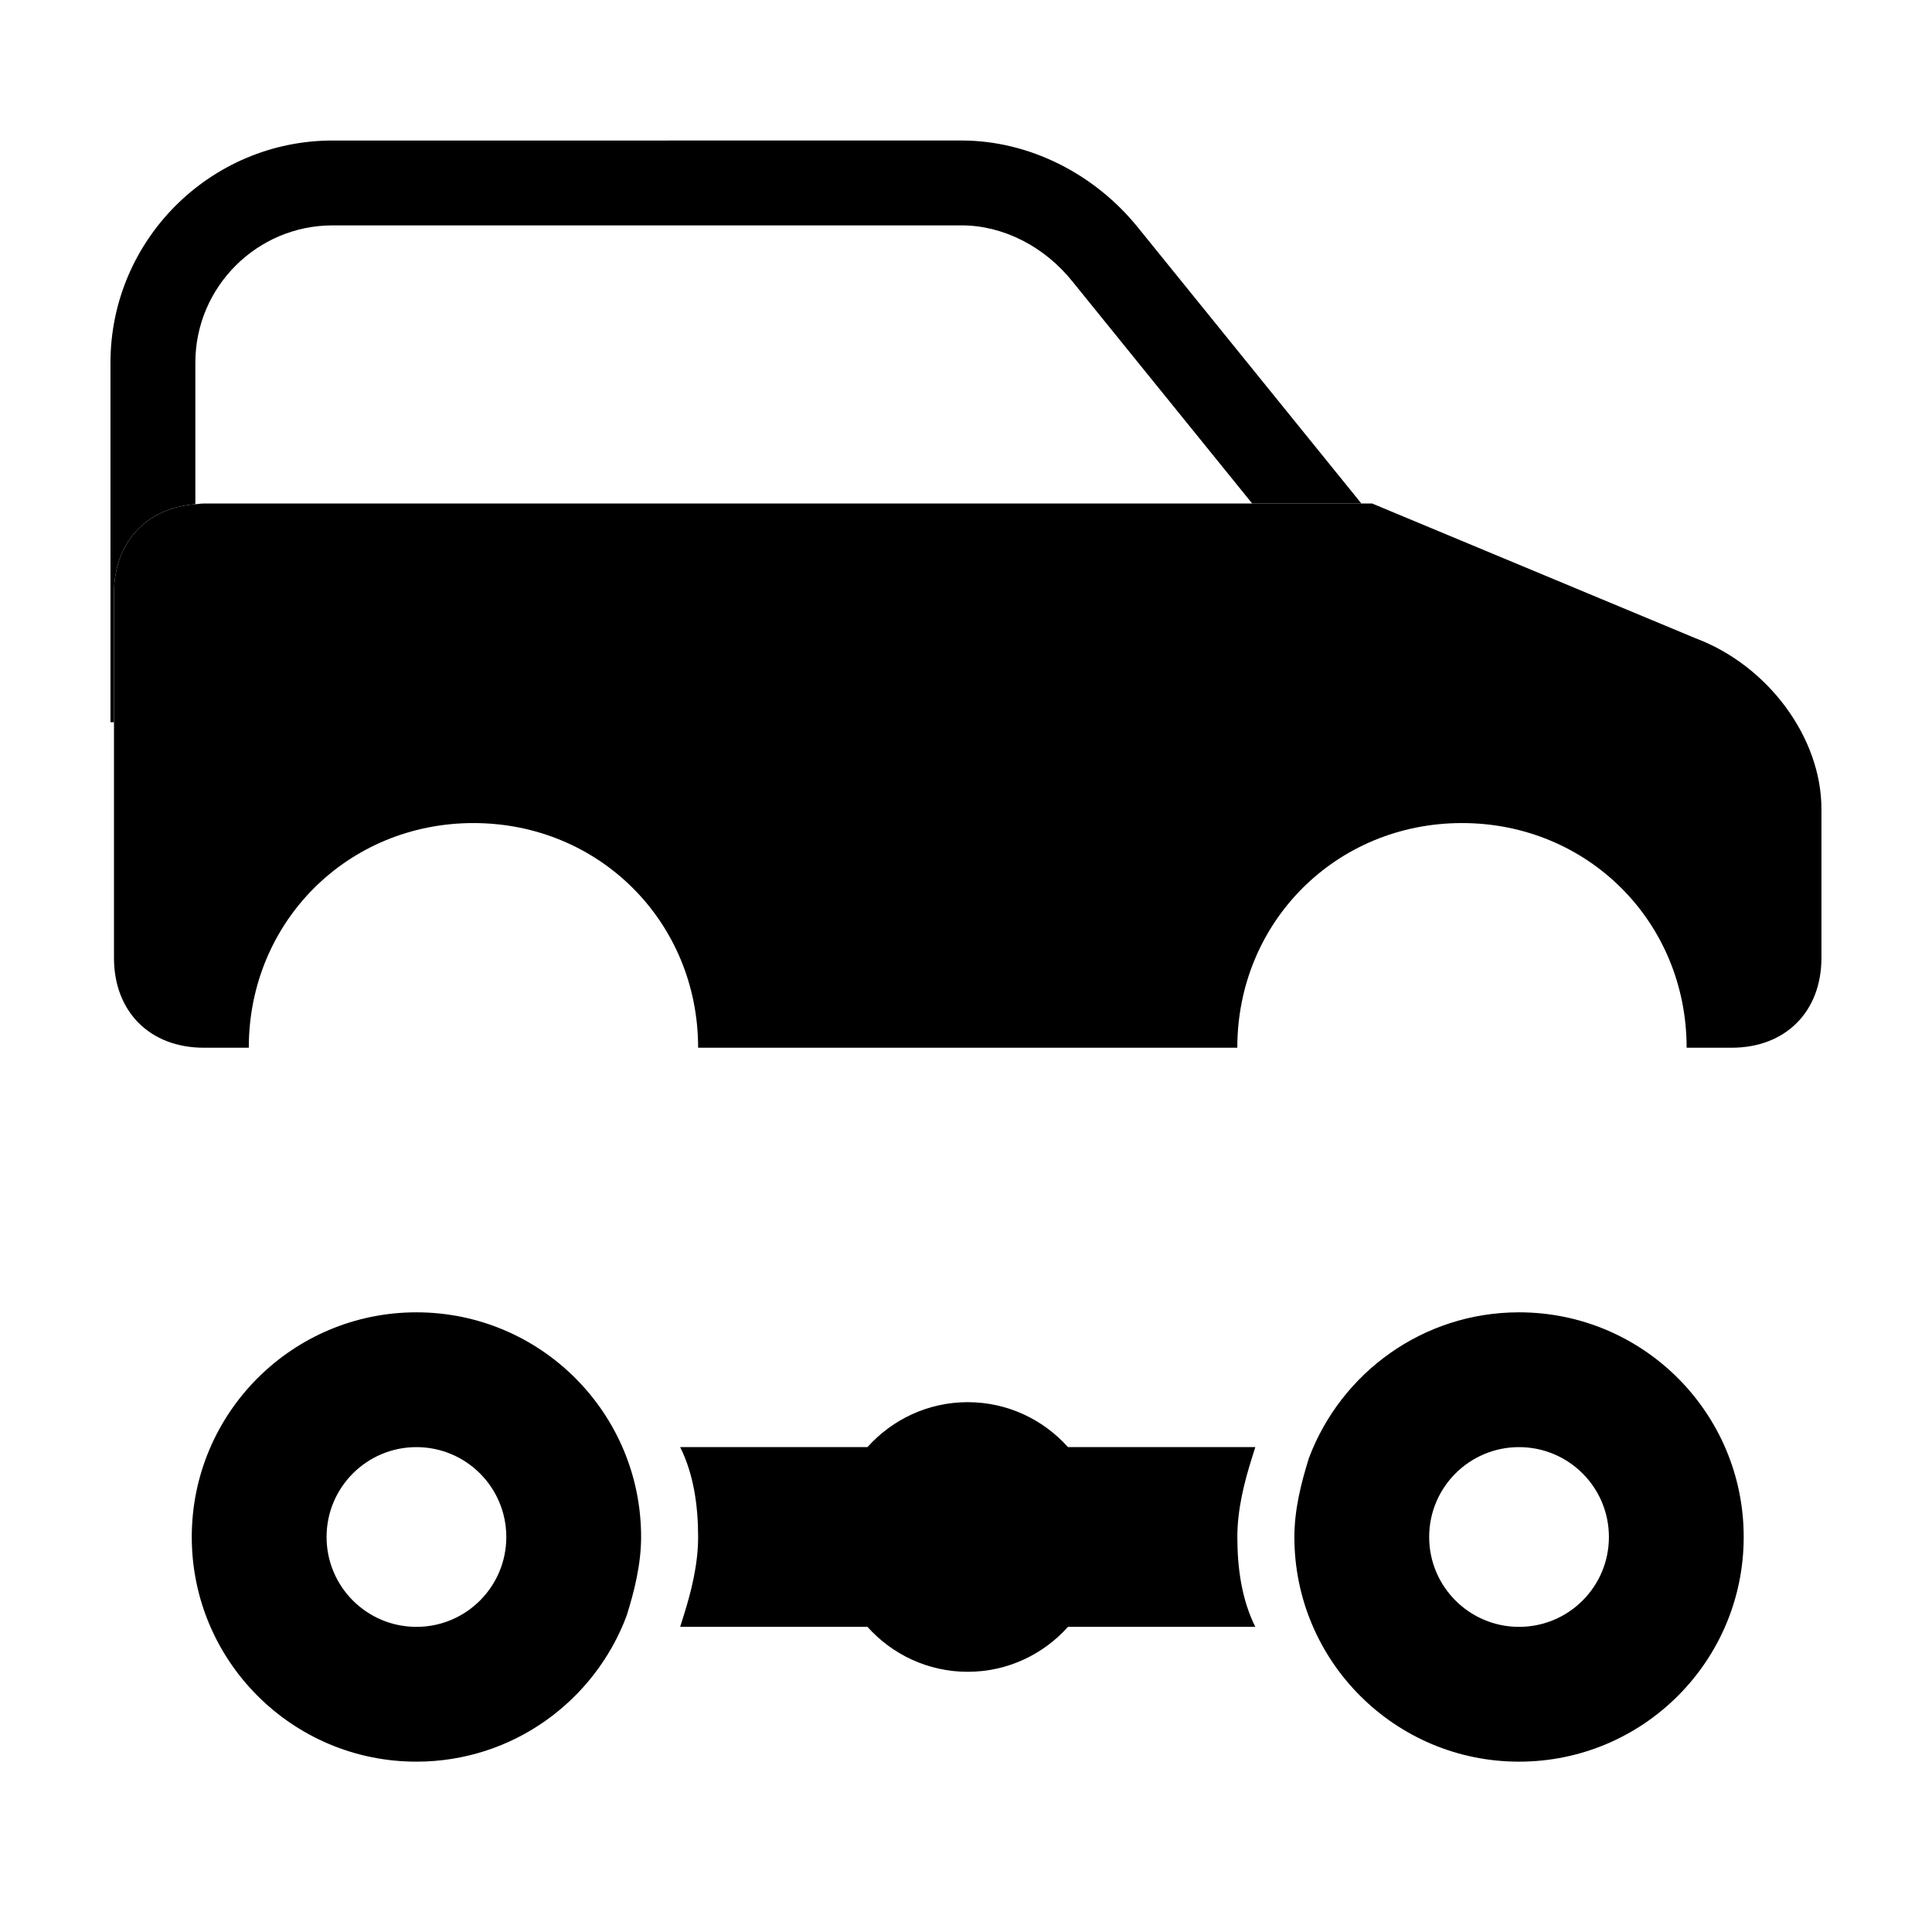
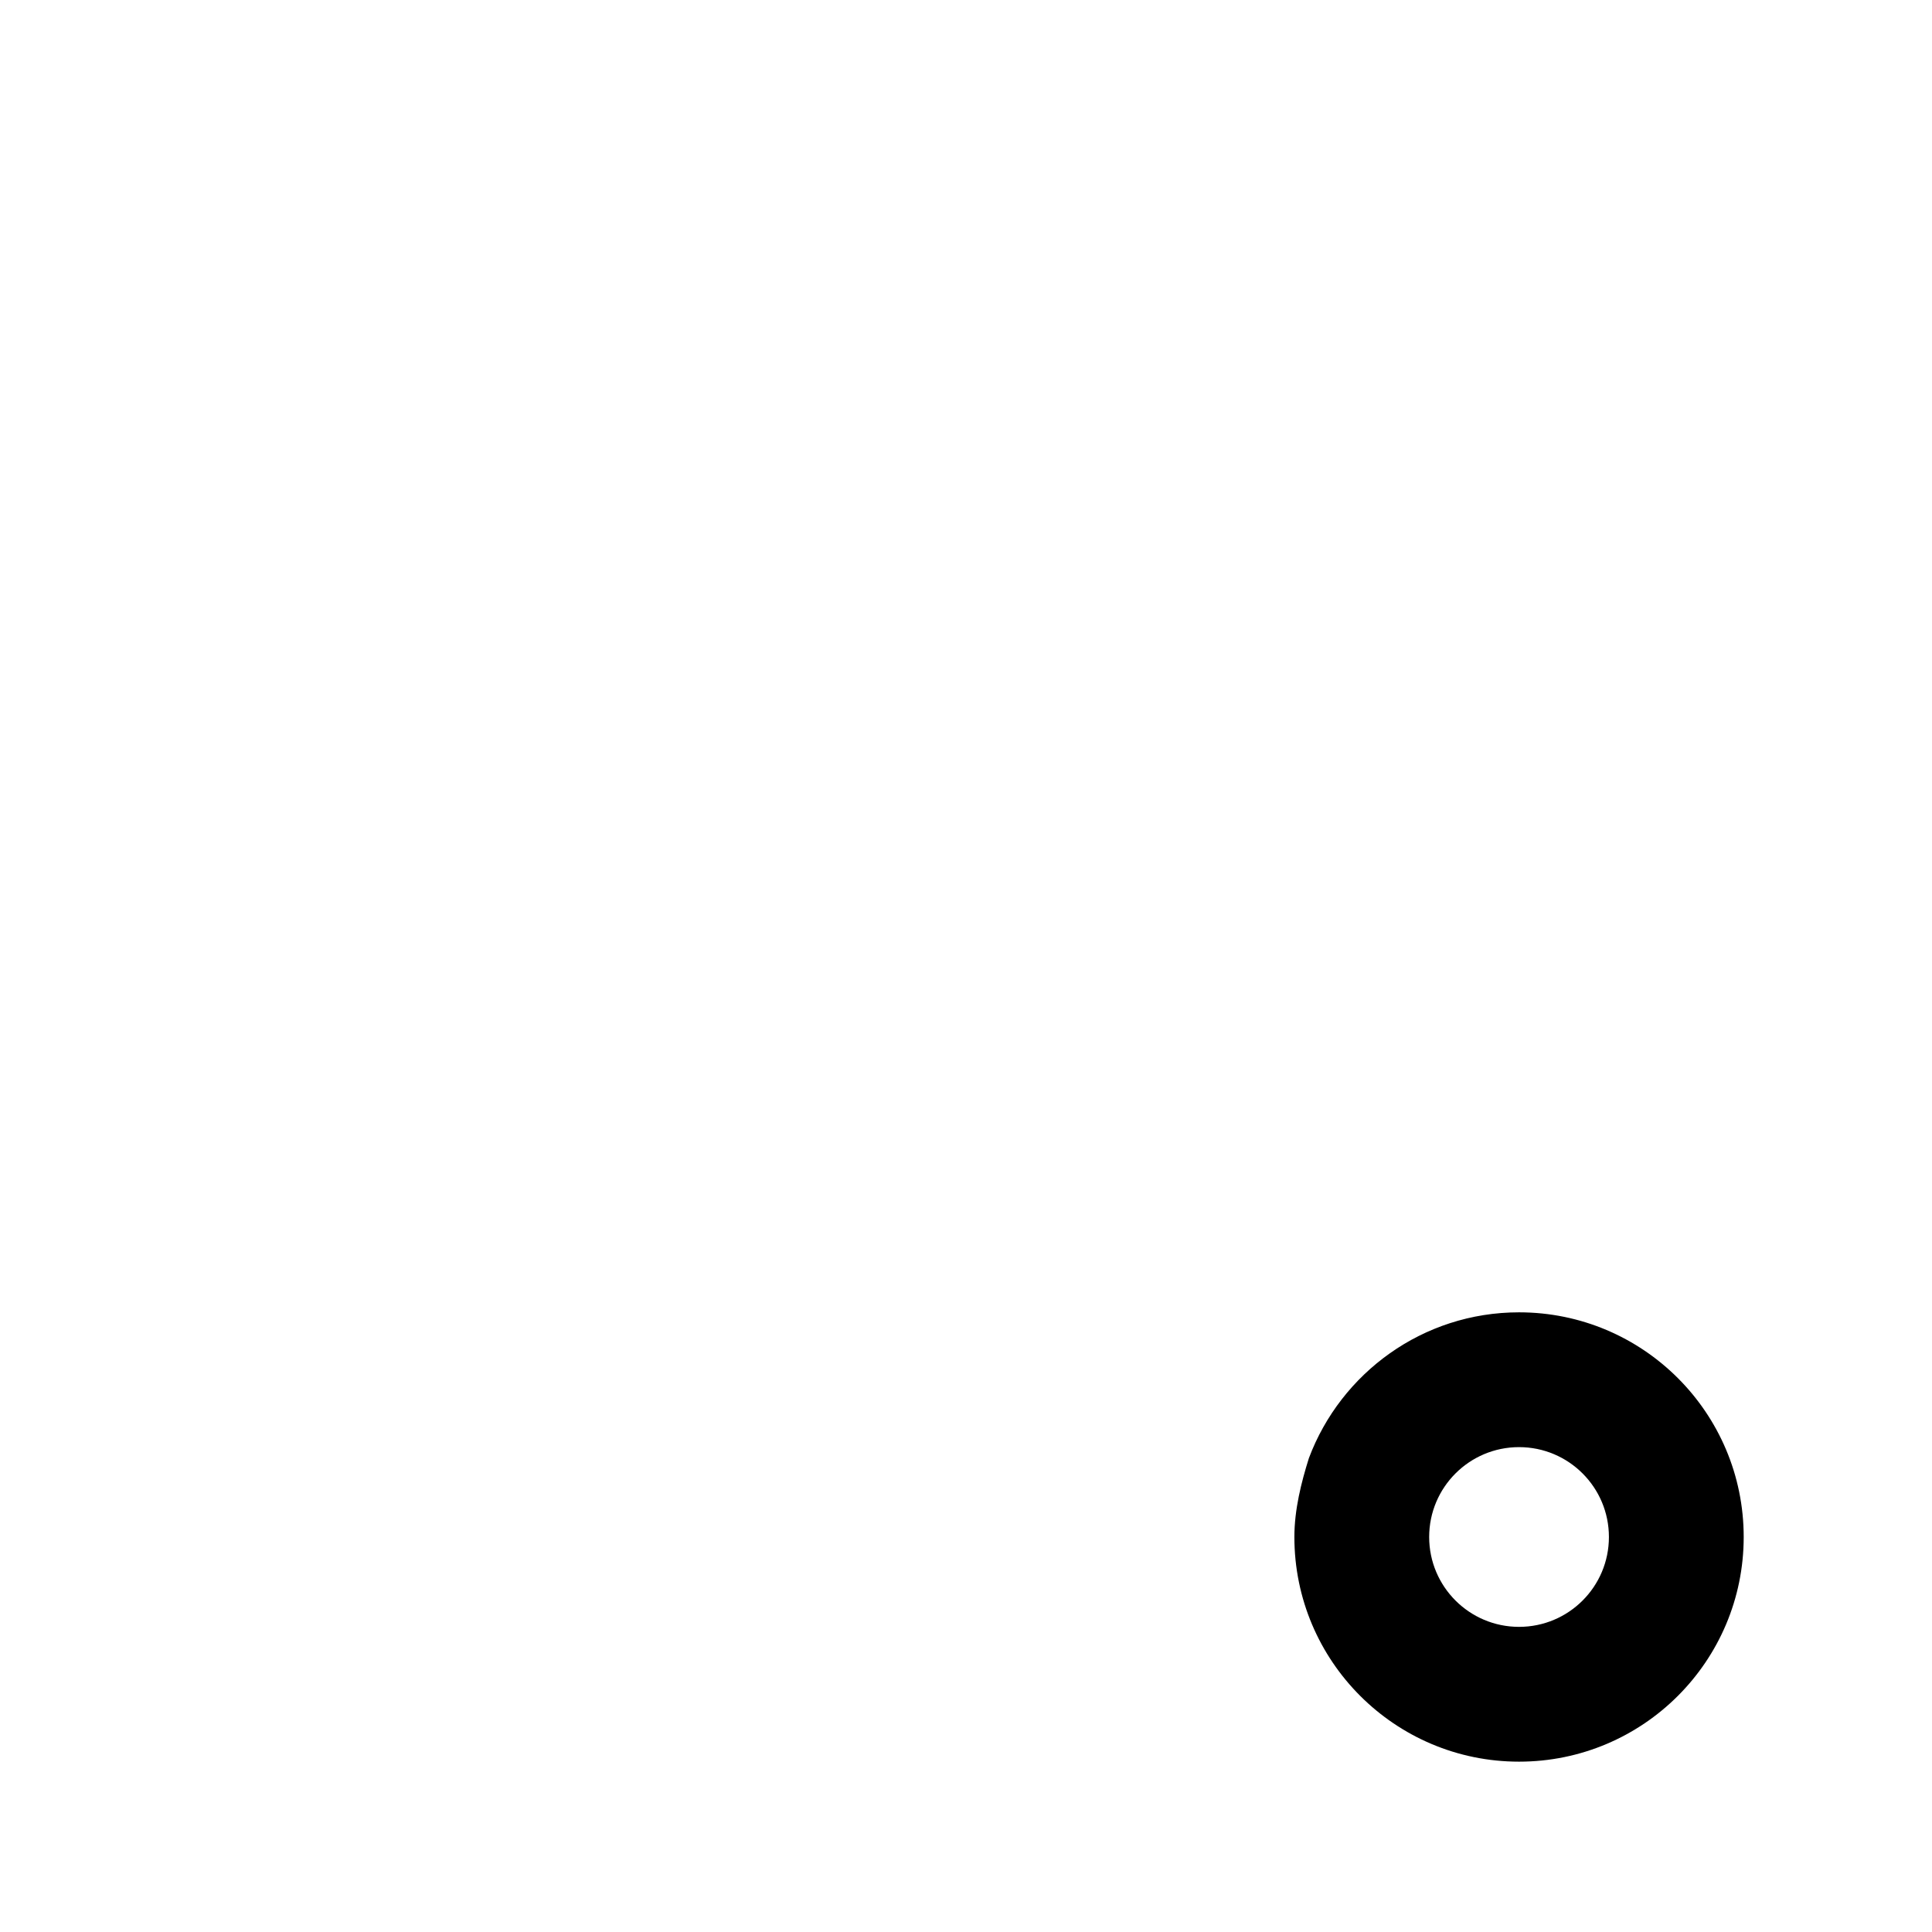
<svg xmlns="http://www.w3.org/2000/svg" fill="#000000" width="800px" height="800px" version="1.1" viewBox="144 144 512 512">
  <g>
    <path d="m546.56 491.78c-25.512 0-47.219 16.082-55.688 38.637-2.031 6.465-3.848 13.66-3.848 20.902 0 32.883 26.656 59.539 59.535 59.539 32.891 0 59.539-26.66 59.539-59.539s-26.652-59.539-59.539-59.539zm0 83.355c-13.148 0-23.816-10.66-23.816-23.816 0-13.148 10.66-23.816 23.816-23.816 13.16 0 23.82 10.664 23.82 23.816 0 13.156-10.66 23.816-23.82 23.816z" />
-     <path d="m254.36 491.78c-32.879 0-59.539 26.656-59.539 59.539 0 32.883 26.66 59.539 59.539 59.539 25.52 0 47.23-16.086 55.695-38.648 2.035-6.465 3.844-13.652 3.844-20.895 0.008-32.879-26.652-59.535-59.539-59.535zm0 83.355c-13.148 0-23.816-10.66-23.816-23.816 0-13.148 10.66-23.816 23.816-23.816s23.816 10.664 23.816 23.816c0 13.156-10.66 23.816-23.816 23.816z" />
-     <path d="m195.77 277.62v-37.504c0-20.062 16.324-36.387 36.387-36.387h166.71c10.926 0 21.891 5.547 29.355 14.883l47.613 58.816h28.938l-59.023-72.914c-11.652-14.574-29.18-23.277-46.883-23.277l-166.71 0.004c-32.465 0-58.879 26.414-58.879 58.879v95.266h0.926v-34.137c0-13.508 8.57-22.652 21.562-23.629z" />
-     <path d="m593.37 313.16-85.738-35.727h-31.785l-277.82 0.004c-0.785 0-1.496 0.137-2.254 0.191-13 0.973-21.566 10.117-21.566 23.625v96.59c0 14.281 9.527 23.816 23.82 23.816h11.906c0-33.348 26.199-59.539 59.539-59.539 33.344 0 59.539 26.191 59.539 59.539h142.89c0-33.348 26.199-59.539 59.535-59.539 33.348 0 59.539 26.191 59.539 59.539h11.91c14.289 0 23.816-9.531 23.816-23.816v-39.43c0.004-19.055-14.277-38.109-33.336-45.254z" />
-     <path d="m476.67 527.5h-49.641c-6.539-7.289-16.012-11.91-26.574-11.91-10.566 0-20.035 4.621-26.57 11.91h-49.637c3.57 7.144 4.762 15.48 4.762 23.816 0 7.238-1.809 14.434-3.844 20.895-0.309 0.973-0.605 1.98-0.918 2.922h49.637c6.539 7.297 16.008 11.91 26.57 11.91 10.566 0 20.035-4.621 26.574-11.91h49.641c-3.57-7.144-4.762-15.48-4.762-23.816 0-7.246 1.812-14.438 3.848-20.902 0.305-0.98 0.602-1.977 0.914-2.914z" />
  </g>
</svg>